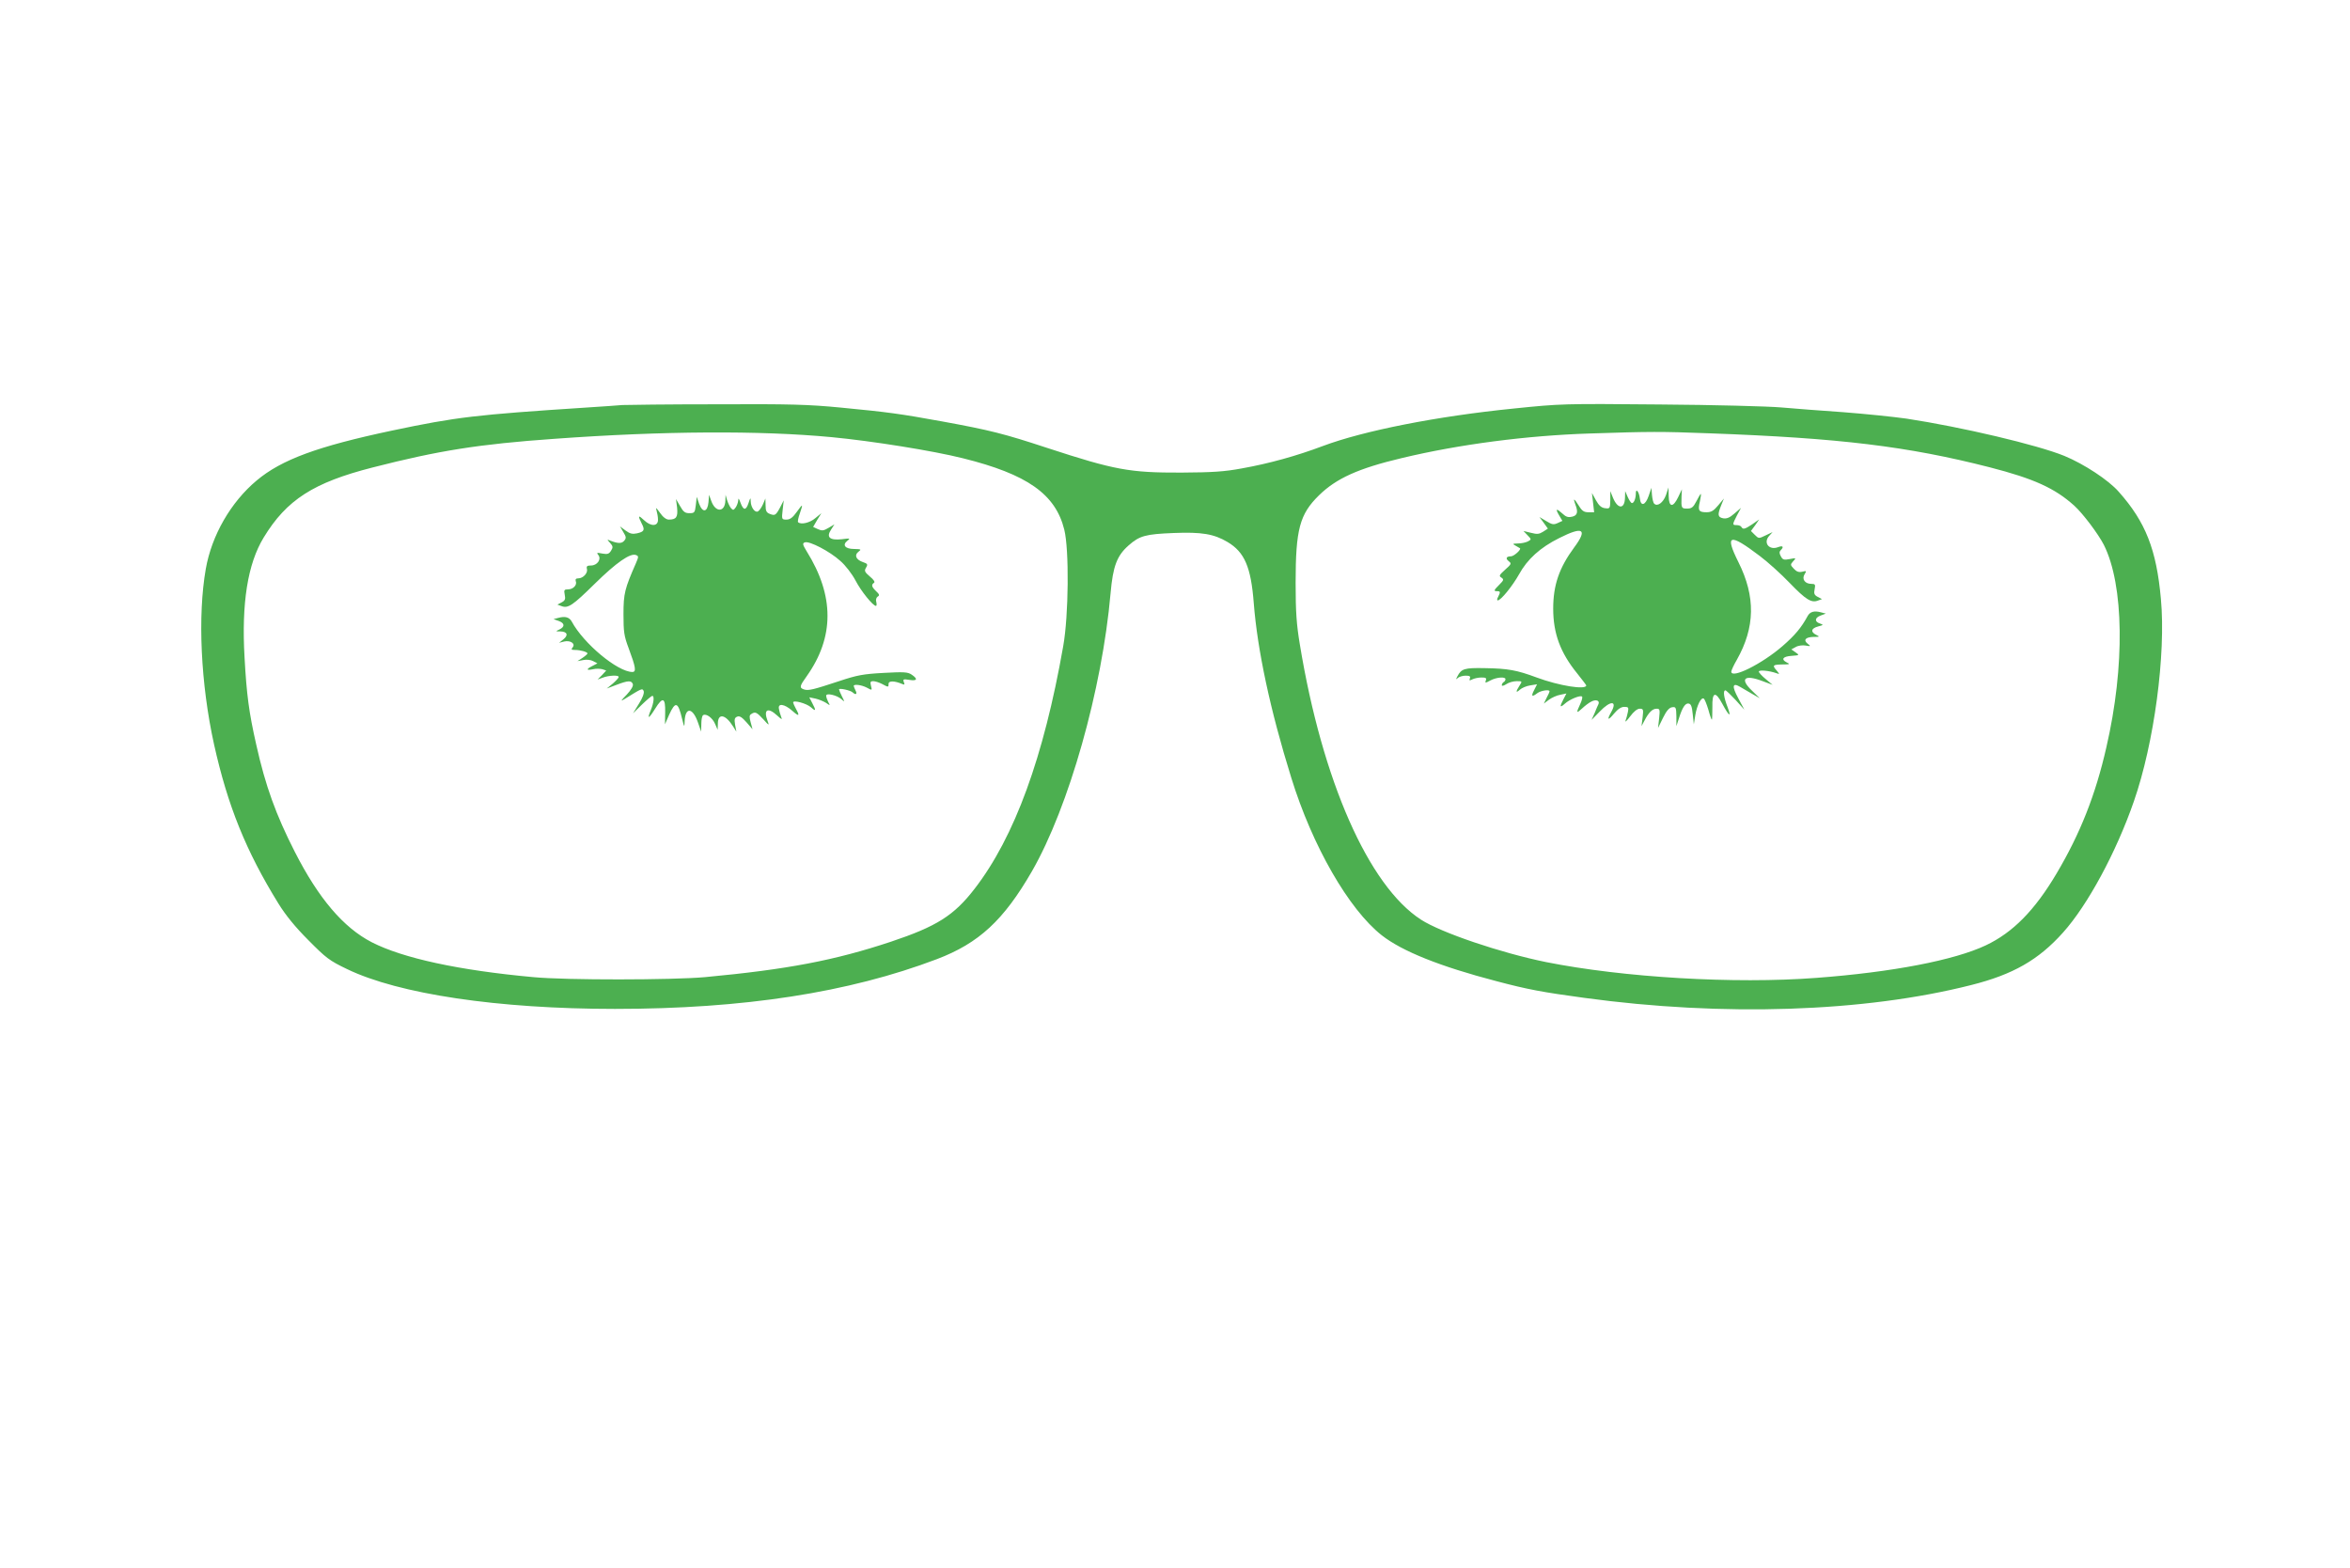
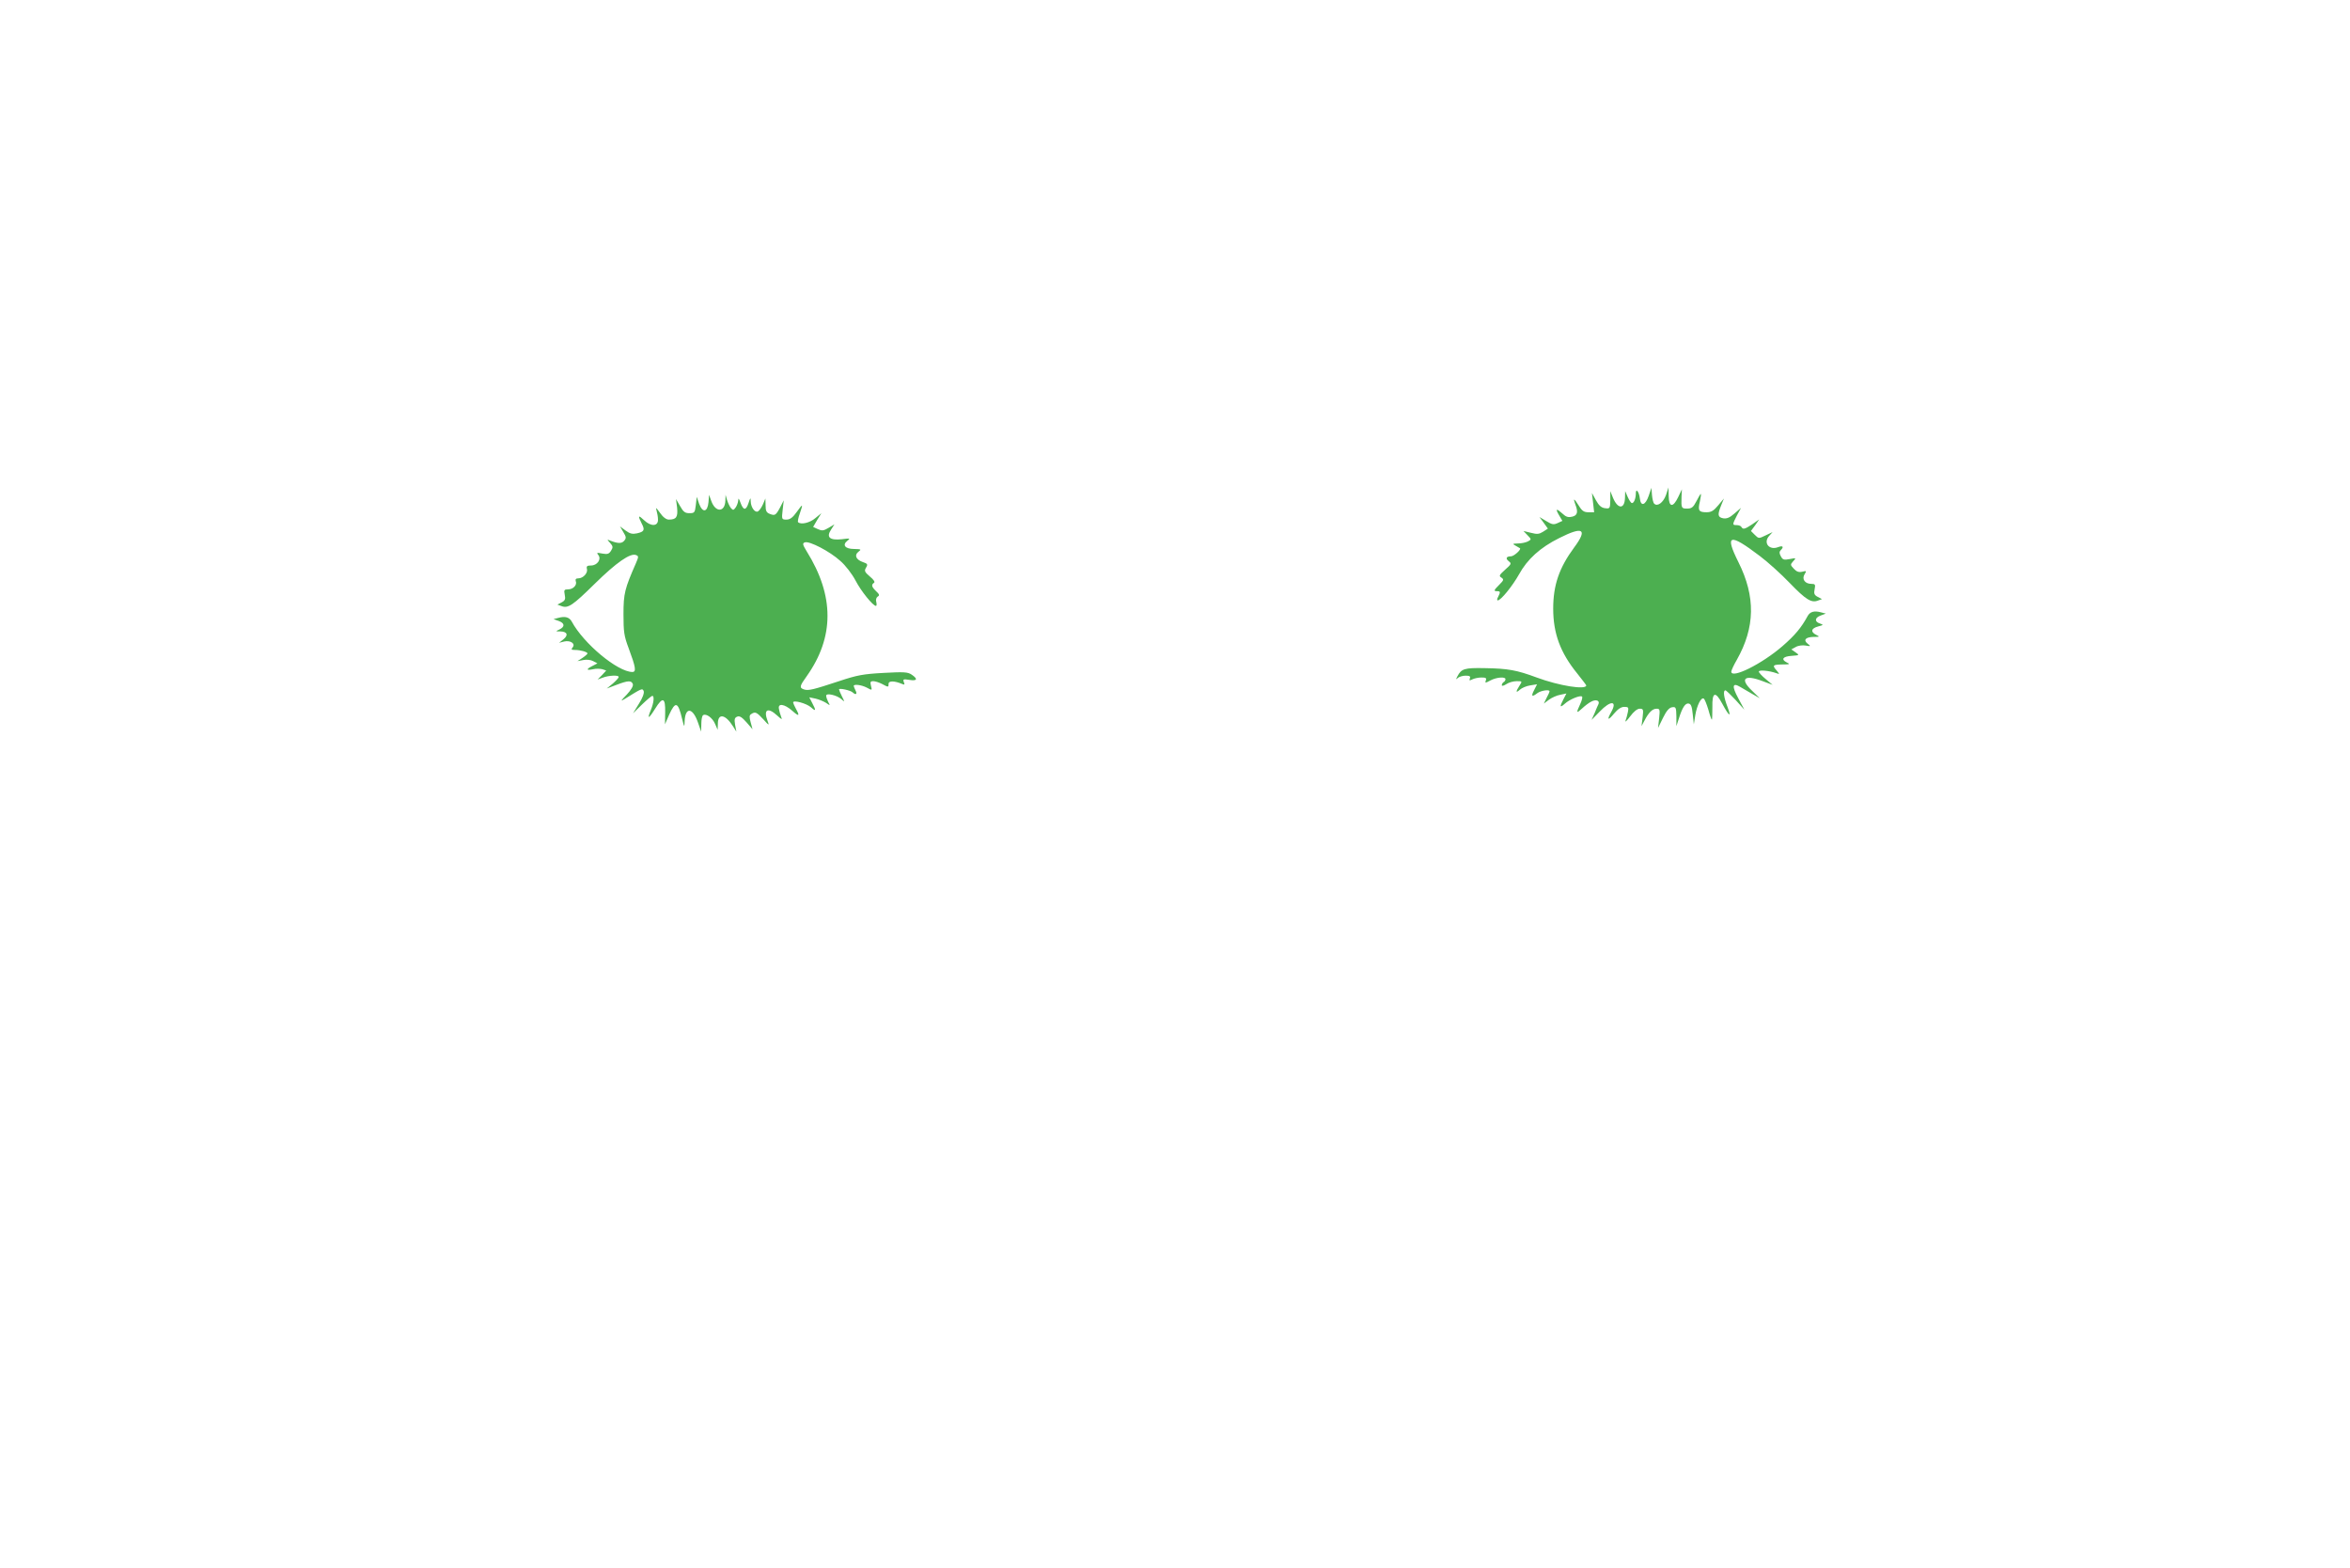
<svg xmlns="http://www.w3.org/2000/svg" version="1.0" width="1280pt" height="854pt" viewBox="0 0 1280 854" preserveAspectRatio="xMidYMid meet">
  <g transform="translate(0,854) scale(0.1,-0.1)" fill="#4caf50" stroke="none">
-     <path d="M3390 6334 c-19 -2 -109 -8 -200 -14 -598 -39 -703 -51 -1054 -125 -406 -86 -602 -158 -738 -272 -141 -118 -245 -299 -277 -481 -45 -256 -28 -626 45 -957 74 -333 174 -581 351 -867 39 -63 91 -127 163 -199 96 -97 114 -111 210 -157 281 -136 822 -217 1460 -217 700 0 1274 89 1753 271 229 87 364 212 518 479 201 350 382 990 428 1513 13 149 35 206 99 262 59 52 92 61 246 67 151 6 218 -5 292 -49 93 -55 128 -137 143 -333 20 -256 90 -584 204 -950 115 -373 314 -718 493 -859 111 -87 318 -170 625 -250 170 -45 250 -60 479 -91 755 -103 1524 -78 2107 70 227 57 367 137 500 286 134 149 290 438 386 715 110 316 175 799 147 1102 -24 268 -83 419 -230 584 -55 63 -189 151 -296 195 -147 60 -558 157 -860 203 -71 10 -226 26 -344 35 -118 8 -271 20 -340 26 -69 6 -366 14 -660 16 -524 5 -541 4 -794 -22 -420 -42 -818 -121 -1040 -204 -143 -54 -295 -96 -441 -122 -96 -18 -161 -22 -330 -23 -282 -1 -363 14 -730 134 -237 78 -312 97 -575 145 -226 41 -289 50 -550 75 -176 17 -273 20 -680 18 -261 0 -491 -3 -510 -4z m1140 -175 c220 -21 552 -74 715 -115 350 -87 504 -195 552 -389 27 -109 24 -467 -6 -635 -106 -604 -265 -1039 -482 -1320 -113 -147 -208 -206 -456 -289 -307 -102 -564 -151 -1013 -193 -179 -16 -756 -17 -935 0 -405 37 -710 103 -880 190 -155 80 -290 239 -419 492 -103 202 -160 359 -210 583 -40 176 -53 275 -64 477 -17 295 17 509 104 652 125 206 272 300 594 382 359 92 579 127 990 156 592 43 1119 46 1510 9z m4780 21 c711 -26 1081 -71 1527 -185 241 -62 356 -114 462 -210 47 -43 129 -152 160 -212 110 -218 116 -662 14 -1103 -59 -260 -143 -471 -271 -687 -119 -201 -238 -322 -386 -392 -172 -81 -509 -146 -922 -177 -448 -34 -1051 2 -1473 86 -246 50 -571 160 -681 231 -286 185 -538 757 -660 1499 -18 108 -23 176 -23 335 0 292 22 374 127 477 95 93 215 147 451 203 313 75 681 123 1025 134 335 11 383 11 650 1z" />
    <path d="M3859 5805 c-5 -55 -32 -60 -51 -9 l-13 38 -5 -45 c-5 -41 -7 -44 -35 -44 -24 0 -33 7 -51 39 l-22 38 6 -47 c5 -51 -4 -65 -45 -65 -14 0 -32 13 -49 38 -20 28 -24 31 -18 12 4 -14 8 -36 8 -50 1 -37 -38 -39 -75 -4 -33 31 -36 27 -14 -17 19 -36 14 -45 -26 -54 -24 -5 -38 -2 -61 15 l-31 23 18 -31 c16 -26 17 -33 5 -47 -13 -16 -34 -16 -75 0 -19 8 -20 8 -2 -12 16 -18 17 -24 5 -43 -11 -17 -19 -20 -47 -15 -30 6 -33 5 -22 -8 18 -23 -6 -57 -40 -57 -21 0 -26 -4 -22 -19 6 -22 -21 -51 -47 -51 -13 0 -17 -5 -14 -15 9 -21 -14 -45 -42 -45 -21 0 -23 -4 -18 -29 5 -24 2 -32 -17 -42 l-23 -12 22 -8 c36 -14 61 3 182 122 117 115 193 168 224 156 15 -6 15 -9 0 -44 -61 -139 -68 -165 -68 -278 0 -96 3 -119 28 -185 39 -105 43 -130 20 -130 -80 1 -265 154 -330 275 -13 23 -35 30 -72 20 l-27 -7 28 -10 c33 -12 35 -31 5 -46 -23 -11 -23 -11 4 -11 38 -1 45 -20 17 -43 l-24 -19 28 7 c34 8 63 -12 46 -32 -9 -11 -7 -14 12 -14 31 0 69 -11 69 -19 0 -3 -12 -14 -27 -24 l-28 -18 32 6 c18 4 42 1 54 -6 l23 -12 -27 -14 c-36 -18 -34 -26 3 -18 16 4 39 3 51 0 l21 -7 -23 -25 -24 -24 28 10 c33 13 87 15 87 4 0 -5 -14 -20 -32 -36 l-33 -27 53 20 c63 24 81 25 89 4 3 -10 -8 -30 -33 -57 -35 -36 -36 -39 -10 -23 92 57 95 59 102 42 4 -10 -6 -38 -26 -69 l-32 -52 49 48 c27 26 52 47 56 47 12 0 8 -39 -8 -77 -22 -53 -12 -50 24 8 41 66 56 60 54 -22 l-1 -64 23 53 c34 74 48 70 70 -22 12 -48 13 -49 14 -16 3 81 44 78 73 -6 l17 -49 1 42 c0 23 4 45 10 48 17 10 51 -15 65 -48 l14 -32 1 33 c0 59 41 52 82 -13 l19 -30 -7 37 c-5 31 -3 39 12 45 13 5 26 -4 50 -31 l33 -38 -10 37 c-8 29 -8 40 3 46 21 14 29 11 65 -28 32 -36 34 -36 24 -10 -24 63 1 77 52 30 25 -23 29 -24 22 -8 -4 11 -10 30 -12 43 -8 33 29 29 72 -9 37 -33 43 -30 20 11 -8 14 -14 29 -15 34 0 15 74 -5 98 -27 26 -24 28 -17 6 24 l-16 31 34 -7 c18 -4 44 -15 57 -23 23 -16 24 -16 12 5 -6 12 -11 27 -11 34 0 16 58 3 83 -19 19 -17 19 -17 3 15 -9 18 -16 35 -16 38 0 9 63 -5 74 -16 17 -16 27 -10 16 10 -5 11 -10 22 -10 25 0 11 42 6 71 -9 29 -16 30 -16 23 10 -5 20 -3 25 12 25 11 0 32 -7 48 -15 35 -19 36 -19 36 1 0 17 33 16 73 -1 14 -6 16 -4 10 10 -6 16 -2 17 30 12 43 -7 48 5 12 29 -21 14 -43 15 -152 9 -111 -6 -144 -12 -243 -45 -140 -46 -166 -53 -191 -45 -26 9 -24 18 15 72 151 213 151 438 0 680 -23 38 -24 44 -10 49 24 9 136 -49 193 -101 28 -24 64 -71 83 -107 30 -58 95 -138 111 -138 4 0 5 9 2 21 -4 12 0 25 8 30 11 6 9 12 -9 29 -24 23 -28 35 -11 46 6 4 -2 17 -23 34 -29 25 -31 31 -21 48 11 18 9 22 -18 31 -37 13 -47 38 -23 56 17 13 15 14 -24 15 -49 0 -66 22 -36 45 17 13 14 14 -31 8 -66 -7 -86 11 -58 53 l18 28 -32 -19 c-27 -16 -36 -17 -58 -7 l-26 12 22 38 23 37 -33 -27 c-30 -26 -79 -37 -94 -22 -3 3 1 24 9 46 19 56 18 57 -16 10 -22 -31 -37 -42 -56 -42 -26 0 -27 1 -21 53 l6 52 -19 -37 c-24 -45 -29 -48 -57 -37 -18 7 -23 16 -23 46 l-1 38 -13 -31 c-8 -18 -20 -35 -27 -39 -16 -10 -39 21 -40 54 0 23 -2 22 -12 -9 -14 -42 -28 -41 -44 3 -8 23 -12 26 -12 11 -1 -11 -7 -28 -14 -38 -12 -16 -14 -16 -26 -3 -7 9 -16 28 -21 44 l-8 28 -1 -31 c-2 -65 -54 -67 -77 -2 l-12 33 -3 -40z" />
    <path d="M8980 5839 c-18 -52 -43 -59 -48 -14 -4 36 -22 59 -22 28 0 -28 -10 -53 -21 -53 -5 0 -15 15 -23 33 l-14 32 -1 -37 c-2 -62 -39 -62 -65 0 l-15 37 0 -48 c-1 -47 -2 -48 -28 -45 -20 2 -34 14 -50 43 l-22 40 6 -52 6 -53 -31 0 c-24 0 -35 7 -52 35 -26 41 -33 45 -20 9 17 -43 12 -61 -16 -68 -19 -5 -33 -2 -48 12 -38 34 -46 34 -26 -1 l20 -34 -26 -12 c-22 -10 -31 -8 -62 11 l-37 22 23 -31 23 -32 -26 -17 c-21 -13 -32 -15 -66 -6 l-41 10 22 -23 c22 -23 22 -23 2 -34 -12 -6 -36 -11 -54 -11 -30 -1 -31 -2 -13 -12 11 -6 22 -13 24 -14 8 -7 -33 -44 -49 -44 -26 0 -31 -12 -12 -27 16 -12 14 -16 -20 -46 -32 -29 -35 -34 -20 -43 14 -10 13 -14 -11 -38 -31 -31 -33 -36 -12 -36 18 0 18 -5 5 -31 -6 -10 -7 -19 -2 -19 17 0 80 78 116 142 45 82 115 146 220 198 129 65 155 49 80 -52 -81 -110 -114 -204 -114 -333 0 -135 39 -240 130 -352 27 -34 50 -64 50 -66 0 -26 -149 -2 -270 43 -108 40 -155 49 -284 51 -110 2 -126 -3 -148 -45 -9 -17 -8 -19 3 -8 7 6 26 12 42 12 22 0 28 -4 23 -15 -4 -13 -2 -13 14 -5 10 5 32 10 49 10 24 0 29 -3 24 -16 -5 -15 -3 -15 25 0 34 18 82 21 82 7 0 -6 -4 -13 -10 -16 -5 -3 -10 -11 -10 -17 0 -6 11 -3 25 6 13 9 38 16 56 16 31 0 31 0 15 -25 -21 -33 -20 -42 3 -21 10 9 35 20 56 23 l37 6 -16 -32 c-18 -34 -12 -39 18 -16 19 14 66 21 66 10 0 -4 -7 -20 -16 -36 l-15 -31 28 21 c15 11 43 24 62 27 l33 7 -16 -31 c-22 -42 -20 -49 7 -25 26 24 85 48 94 39 4 -3 -1 -22 -10 -41 -23 -49 -21 -53 11 -23 15 14 37 31 50 37 24 13 46 6 39 -13 -3 -6 -13 -28 -21 -49 l-17 -38 44 45 c60 63 99 61 62 -4 -24 -43 -16 -46 16 -7 21 25 39 37 56 37 22 0 25 -3 20 -27 -3 -16 -9 -37 -13 -48 -4 -11 7 -1 25 23 19 26 39 42 52 42 20 0 21 -4 16 -47 l-6 -48 16 30 c23 45 44 65 66 65 18 0 19 -5 14 -52 l-6 -53 27 55 c19 39 34 56 50 58 20 3 22 -1 23 -50 l0 -53 13 40 c19 62 36 87 54 83 13 -2 18 -17 22 -58 l6 -55 8 50 c9 54 32 99 46 90 5 -3 16 -30 25 -60 8 -30 17 -55 19 -55 2 0 3 30 3 68 -2 83 16 90 54 19 37 -69 51 -78 29 -19 -21 54 -26 92 -12 92 4 0 28 -23 55 -52 l48 -53 -33 62 c-36 66 -32 87 10 62 15 -9 45 -26 67 -39 l40 -23 -43 42 c-68 65 -40 89 59 51 l54 -20 -37 31 c-21 17 -38 36 -38 41 0 11 59 5 97 -9 17 -6 17 -6 1 14 -26 29 -23 33 30 34 41 0 44 2 24 11 -33 17 -21 33 28 36 42 3 42 4 20 19 l-23 16 24 13 c13 8 38 11 54 8 28 -5 29 -4 11 10 -25 20 -12 36 32 37 34 0 35 1 15 11 -33 16 -28 36 10 46 30 8 30 9 10 16 -31 10 -29 32 5 44 l27 10 -27 7 c-37 10 -59 3 -72 -20 -34 -63 -69 -105 -137 -164 -113 -98 -279 -180 -279 -139 0 6 13 35 30 64 100 177 103 344 9 532 -76 152 -50 160 116 34 44 -33 117 -99 163 -147 88 -91 118 -110 154 -96 l22 8 -23 12 c-19 10 -22 18 -17 42 5 25 3 29 -18 29 -35 0 -53 26 -37 52 12 19 11 20 -13 14 -18 -4 -30 0 -45 16 -20 21 -20 23 -4 41 17 18 17 19 -19 12 -31 -6 -38 -4 -48 15 -9 16 -9 25 -1 33 19 19 12 27 -14 17 -49 -19 -83 24 -48 62 l18 20 -38 -18 c-37 -18 -38 -18 -59 3 l-21 21 23 31 22 32 -37 -26 c-42 -28 -51 -30 -60 -15 -3 6 -15 10 -26 10 -24 0 -24 2 2 53 l22 41 -36 -31 c-26 -23 -42 -29 -61 -26 -30 6 -32 19 -11 71 l15 37 -31 -37 c-25 -30 -38 -38 -64 -38 -42 0 -48 9 -36 59 5 23 7 41 5 41 -2 0 -13 -18 -24 -40 -17 -33 -26 -40 -50 -40 -32 0 -33 2 -31 65 l2 40 -20 -42 c-28 -59 -51 -57 -52 5 l-1 47 -14 -42 c-15 -41 -47 -64 -64 -46 -5 4 -10 26 -12 47 l-3 39 -15 -44z" />
  </g>
</svg>